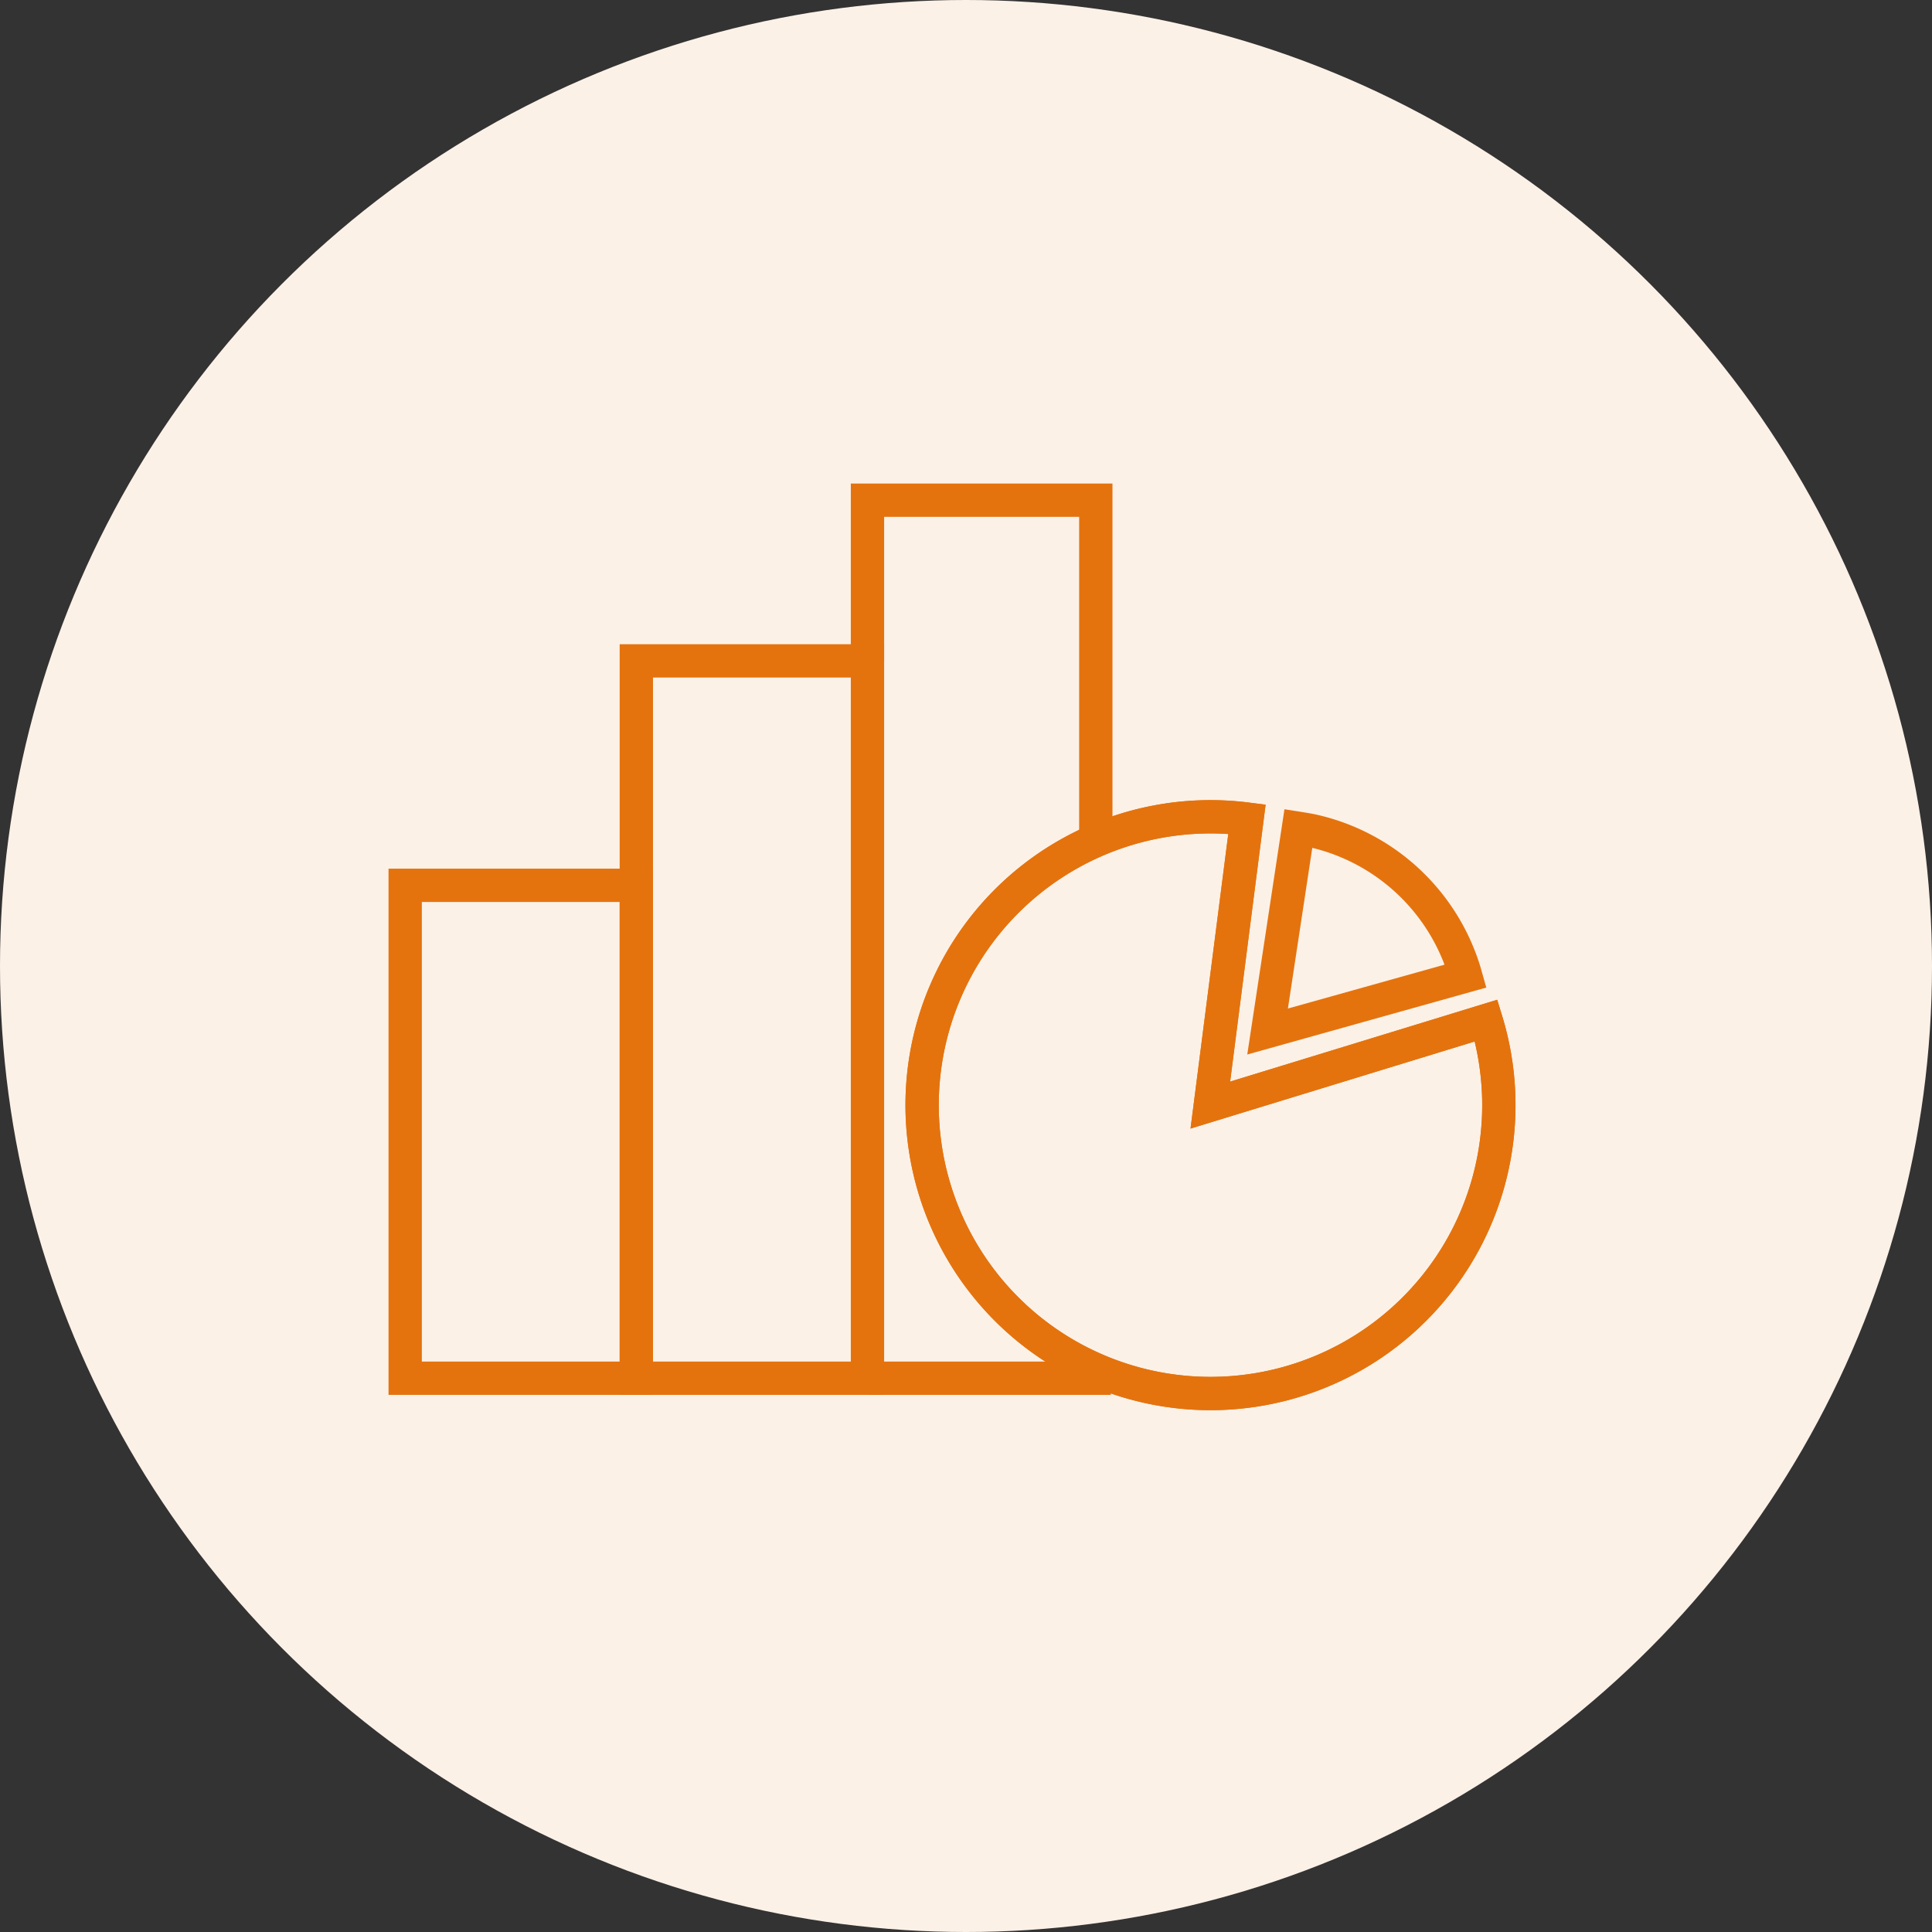
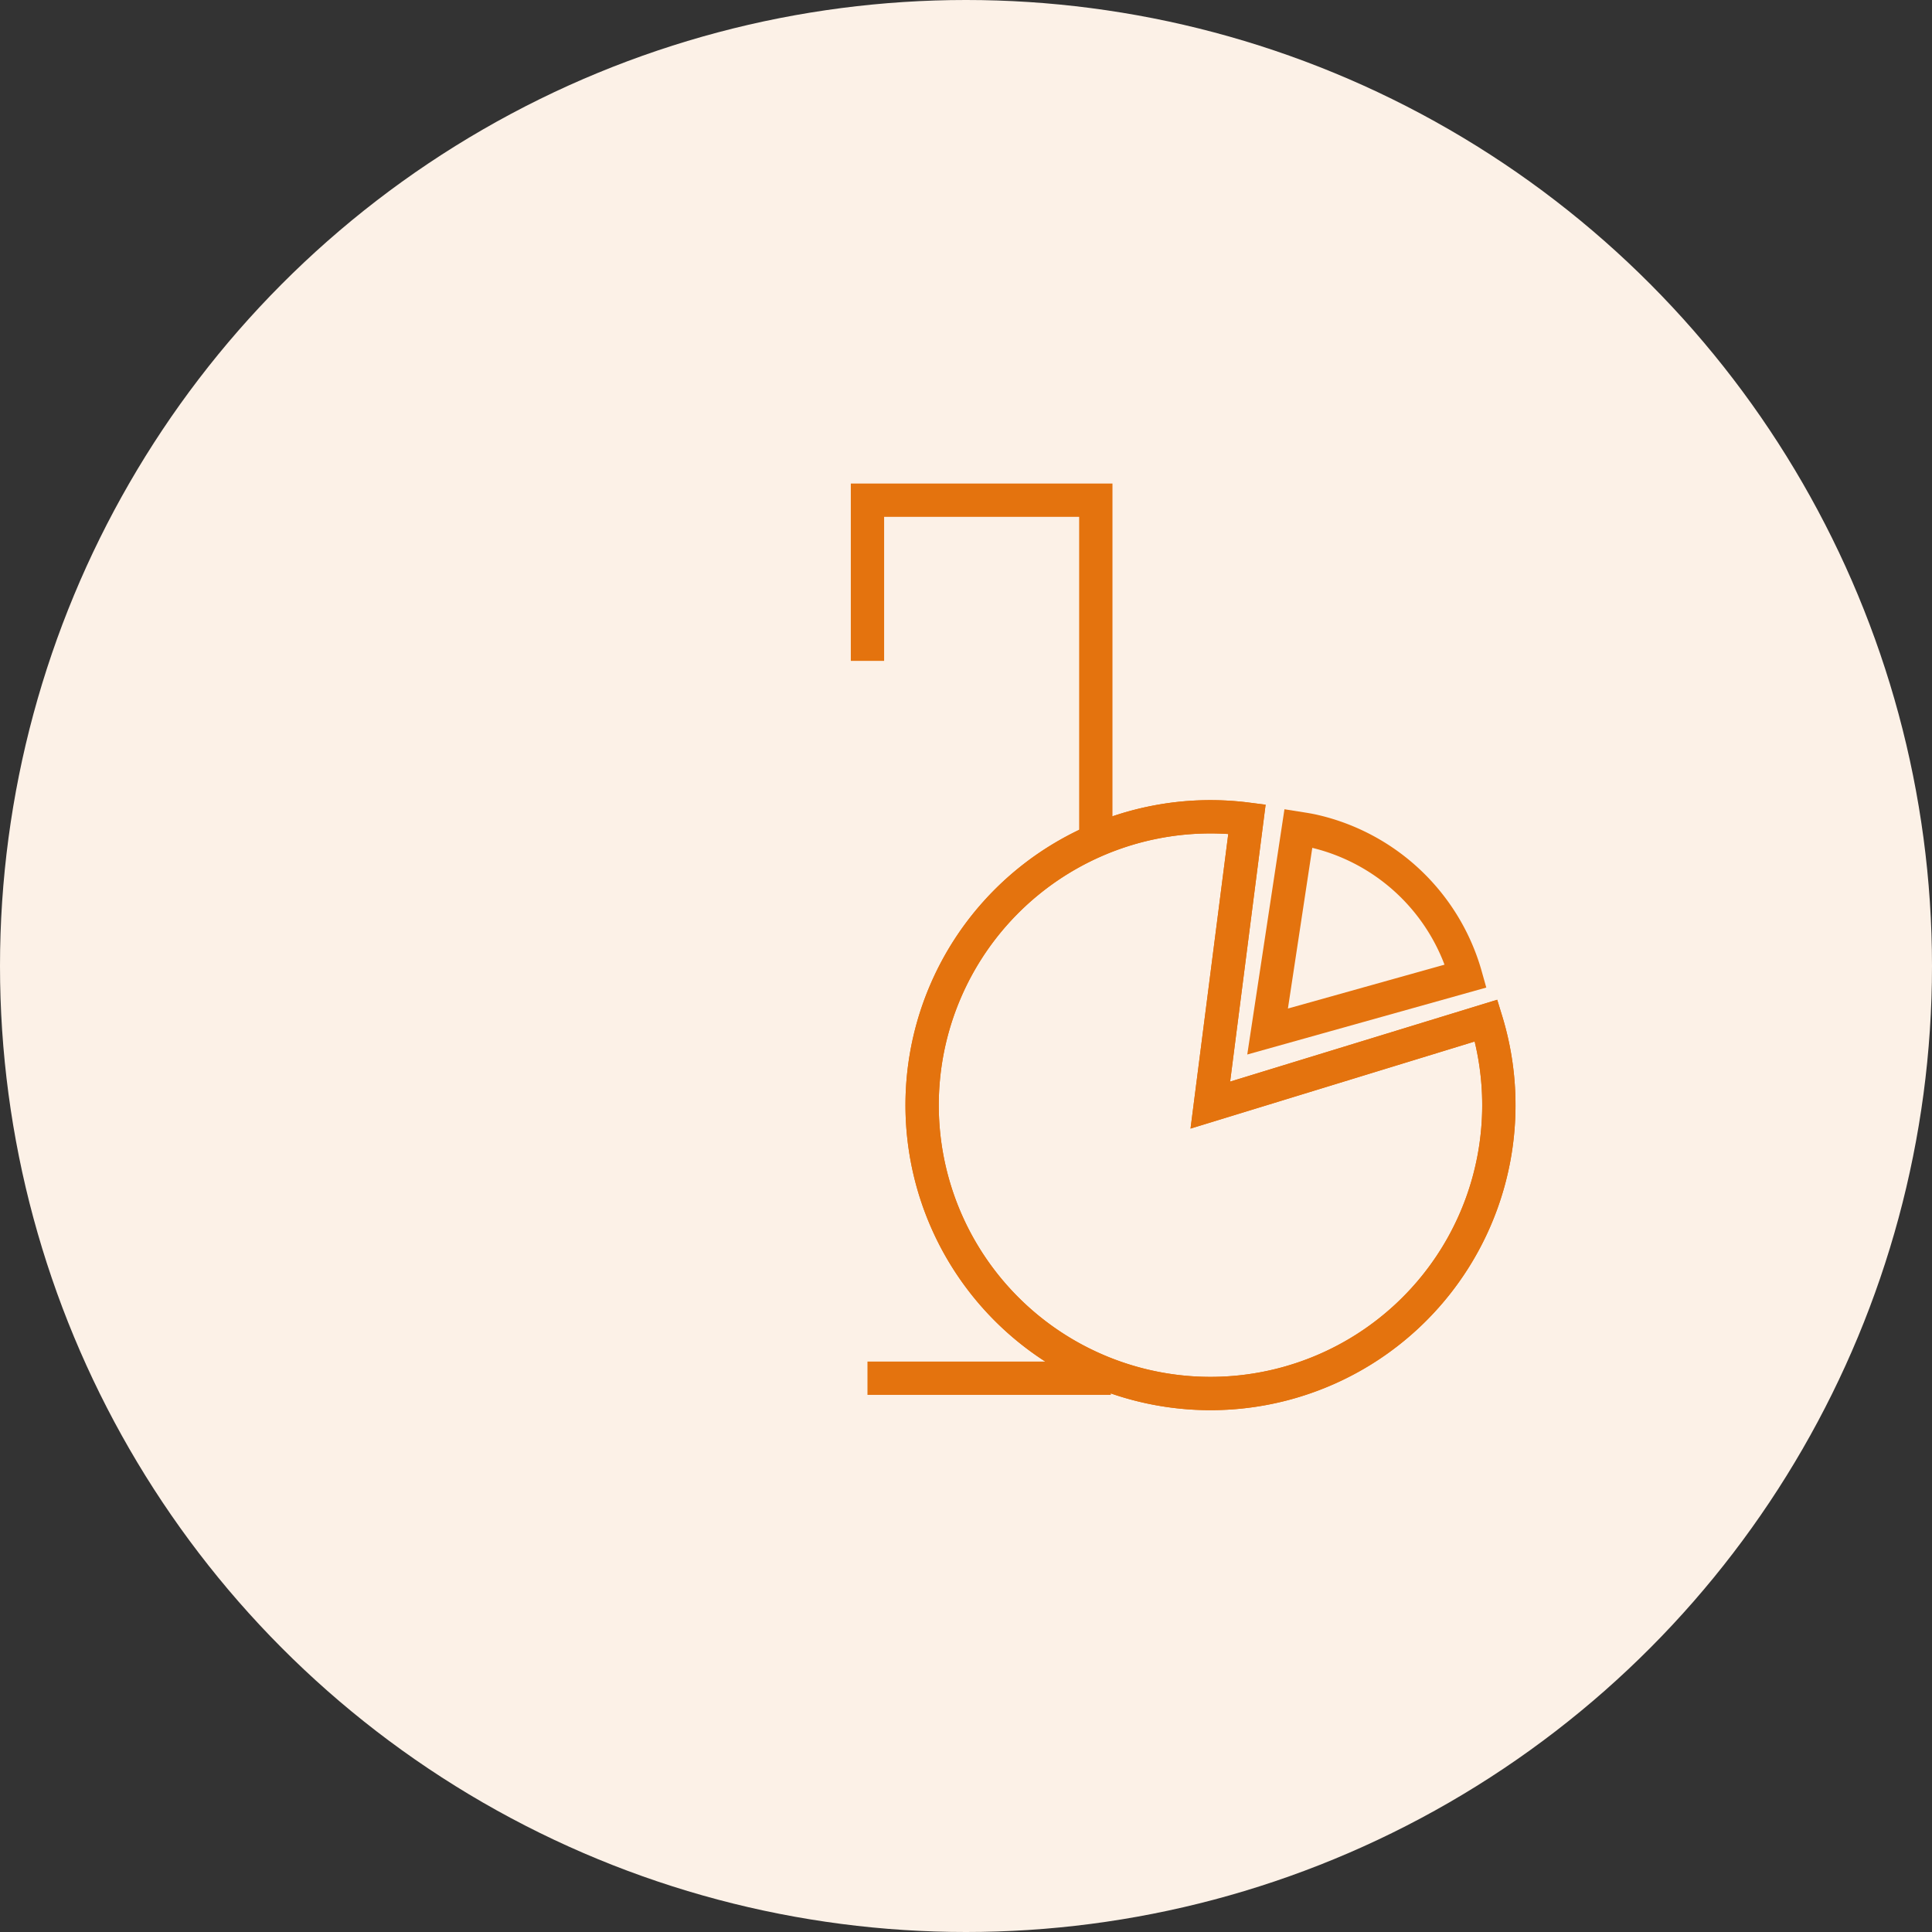
<svg xmlns="http://www.w3.org/2000/svg" width="58" height="58" viewBox="0 0 58 58">
  <rect x="0" y="0" width="58" height="58" fill="#333333" stroke="none" />
  <g id="Group_405" data-name="Group 405" transform="translate(-180 -7043)">
    <circle id="Ellipse_457" data-name="Ellipse 457" cx="29" cy="29" r="29" transform="translate(180 7043)" fill="#fcf1e7" />
    <g id="Group_303" data-name="Group 303" transform="translate(138.462 6637.857)">
      <g id="Group_302" data-name="Group 302" transform="translate(53.702 420.159)">
-         <rect id="Rectangle_2480" data-name="Rectangle 2480" width="6.939" height="14.797" transform="translate(0 11.562)" fill="none" stroke="#e4730e" stroke-miterlimit="10" stroke-width="1" />
-         <rect id="Rectangle_2481" data-name="Rectangle 2481" width="6.939" height="21.535" transform="translate(6.939 4.824)" fill="none" stroke="#e4730e" stroke-miterlimit="10" stroke-width="1" />
        <path id="Path_8470" data-name="Path 8470" d="M14.37,4.407V-.417h6.855V9.9" transform="translate(-0.492 0.417)" fill="none" stroke="#e4730e" stroke-width="1" />
        <path id="Path_8471" data-name="Path 8471" d="M14.37,26.876h7.306" transform="translate(-0.492 -0.517)" fill="none" stroke="#e4730e" stroke-width="1" />
      </g>
      <path id="Path_8467" data-name="Path 8467" d="M85.719,442.938l1.1-8.586A8.657,8.657,0,1,0,94,440.4Z" transform="translate(-7.846 -4.619)" fill="none" stroke="#e4730e" stroke-width="1" />
      <path id="Path_8468" data-name="Path 8468" d="M85.719,442.938l1.1-8.586A8.657,8.657,0,1,0,94,440.4Z" transform="translate(-7.846 -4.619)" fill="none" stroke="#e4730e" stroke-miterlimit="10" stroke-width="1" />
      <path id="Path_8469" data-name="Path 8469" d="M98.643,439.239a6.177,6.177,0,0,0-4.55-4.348c-.158-.037-.316-.061-.474-.086l-.925,6.1Z" transform="translate(-13.102 -4.795)" fill="none" stroke="#e4730e" stroke-miterlimit="10" stroke-width="1" />
    </g>
  </g>
</svg>